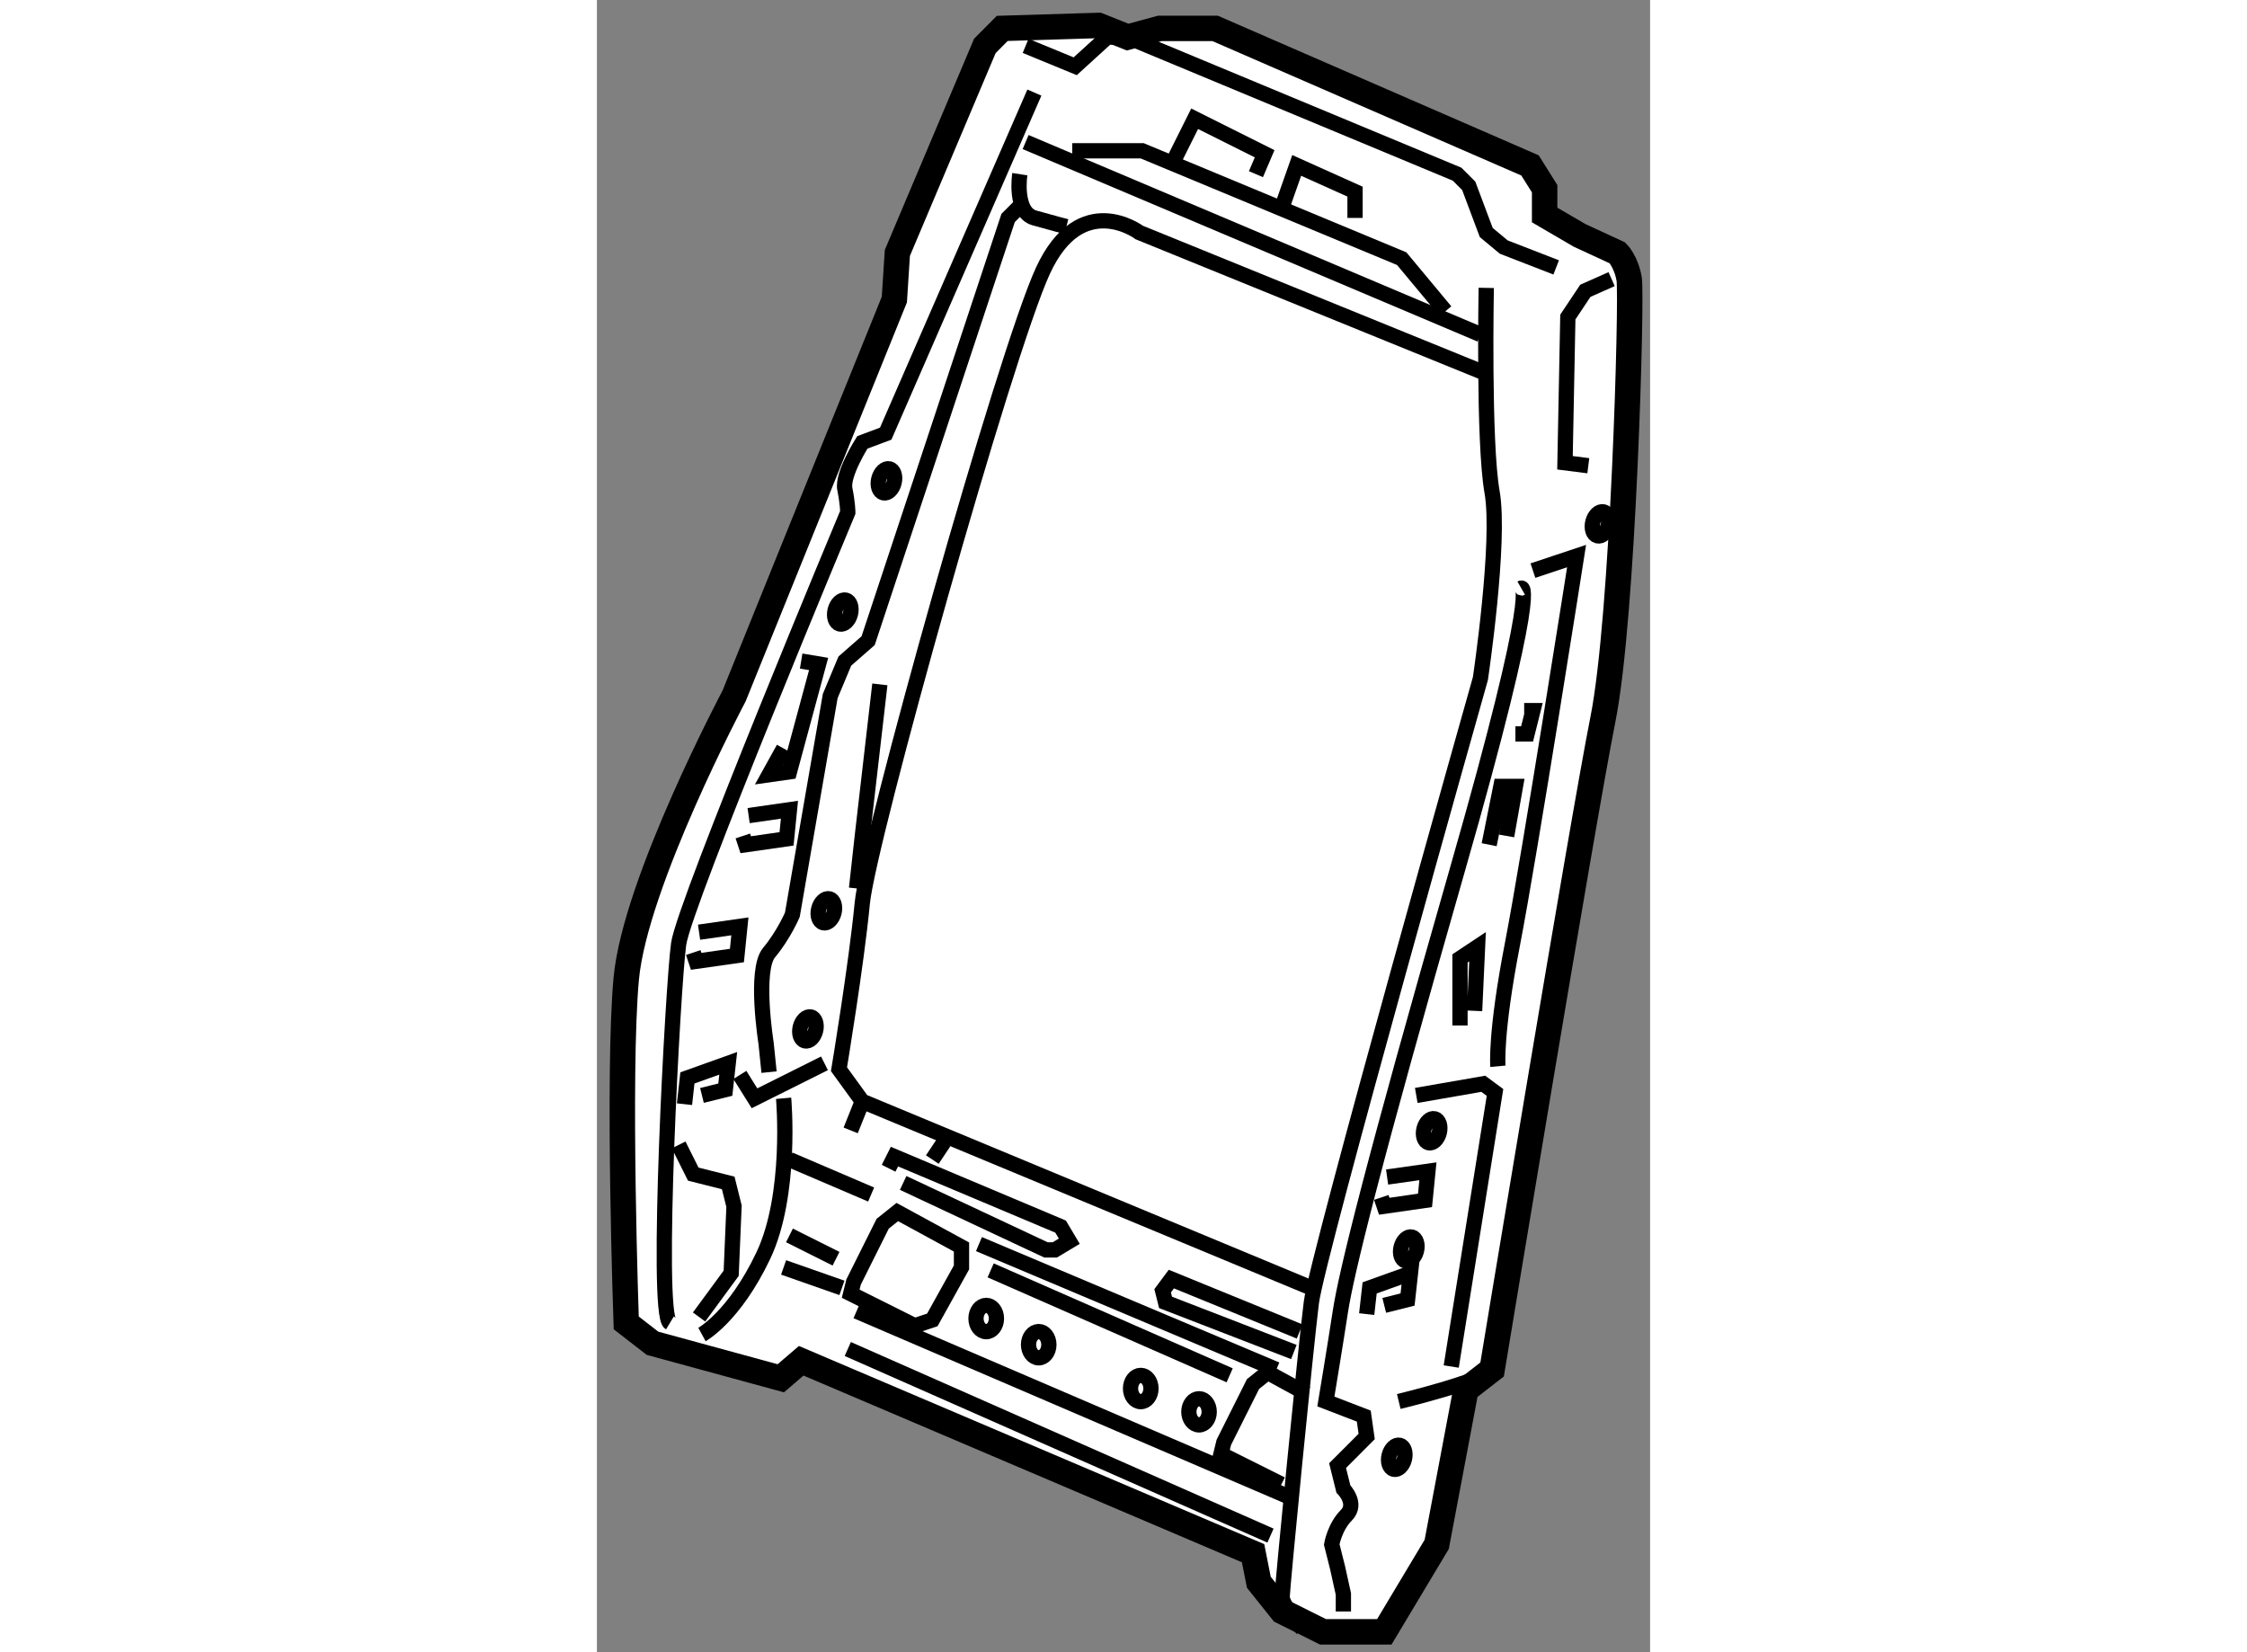
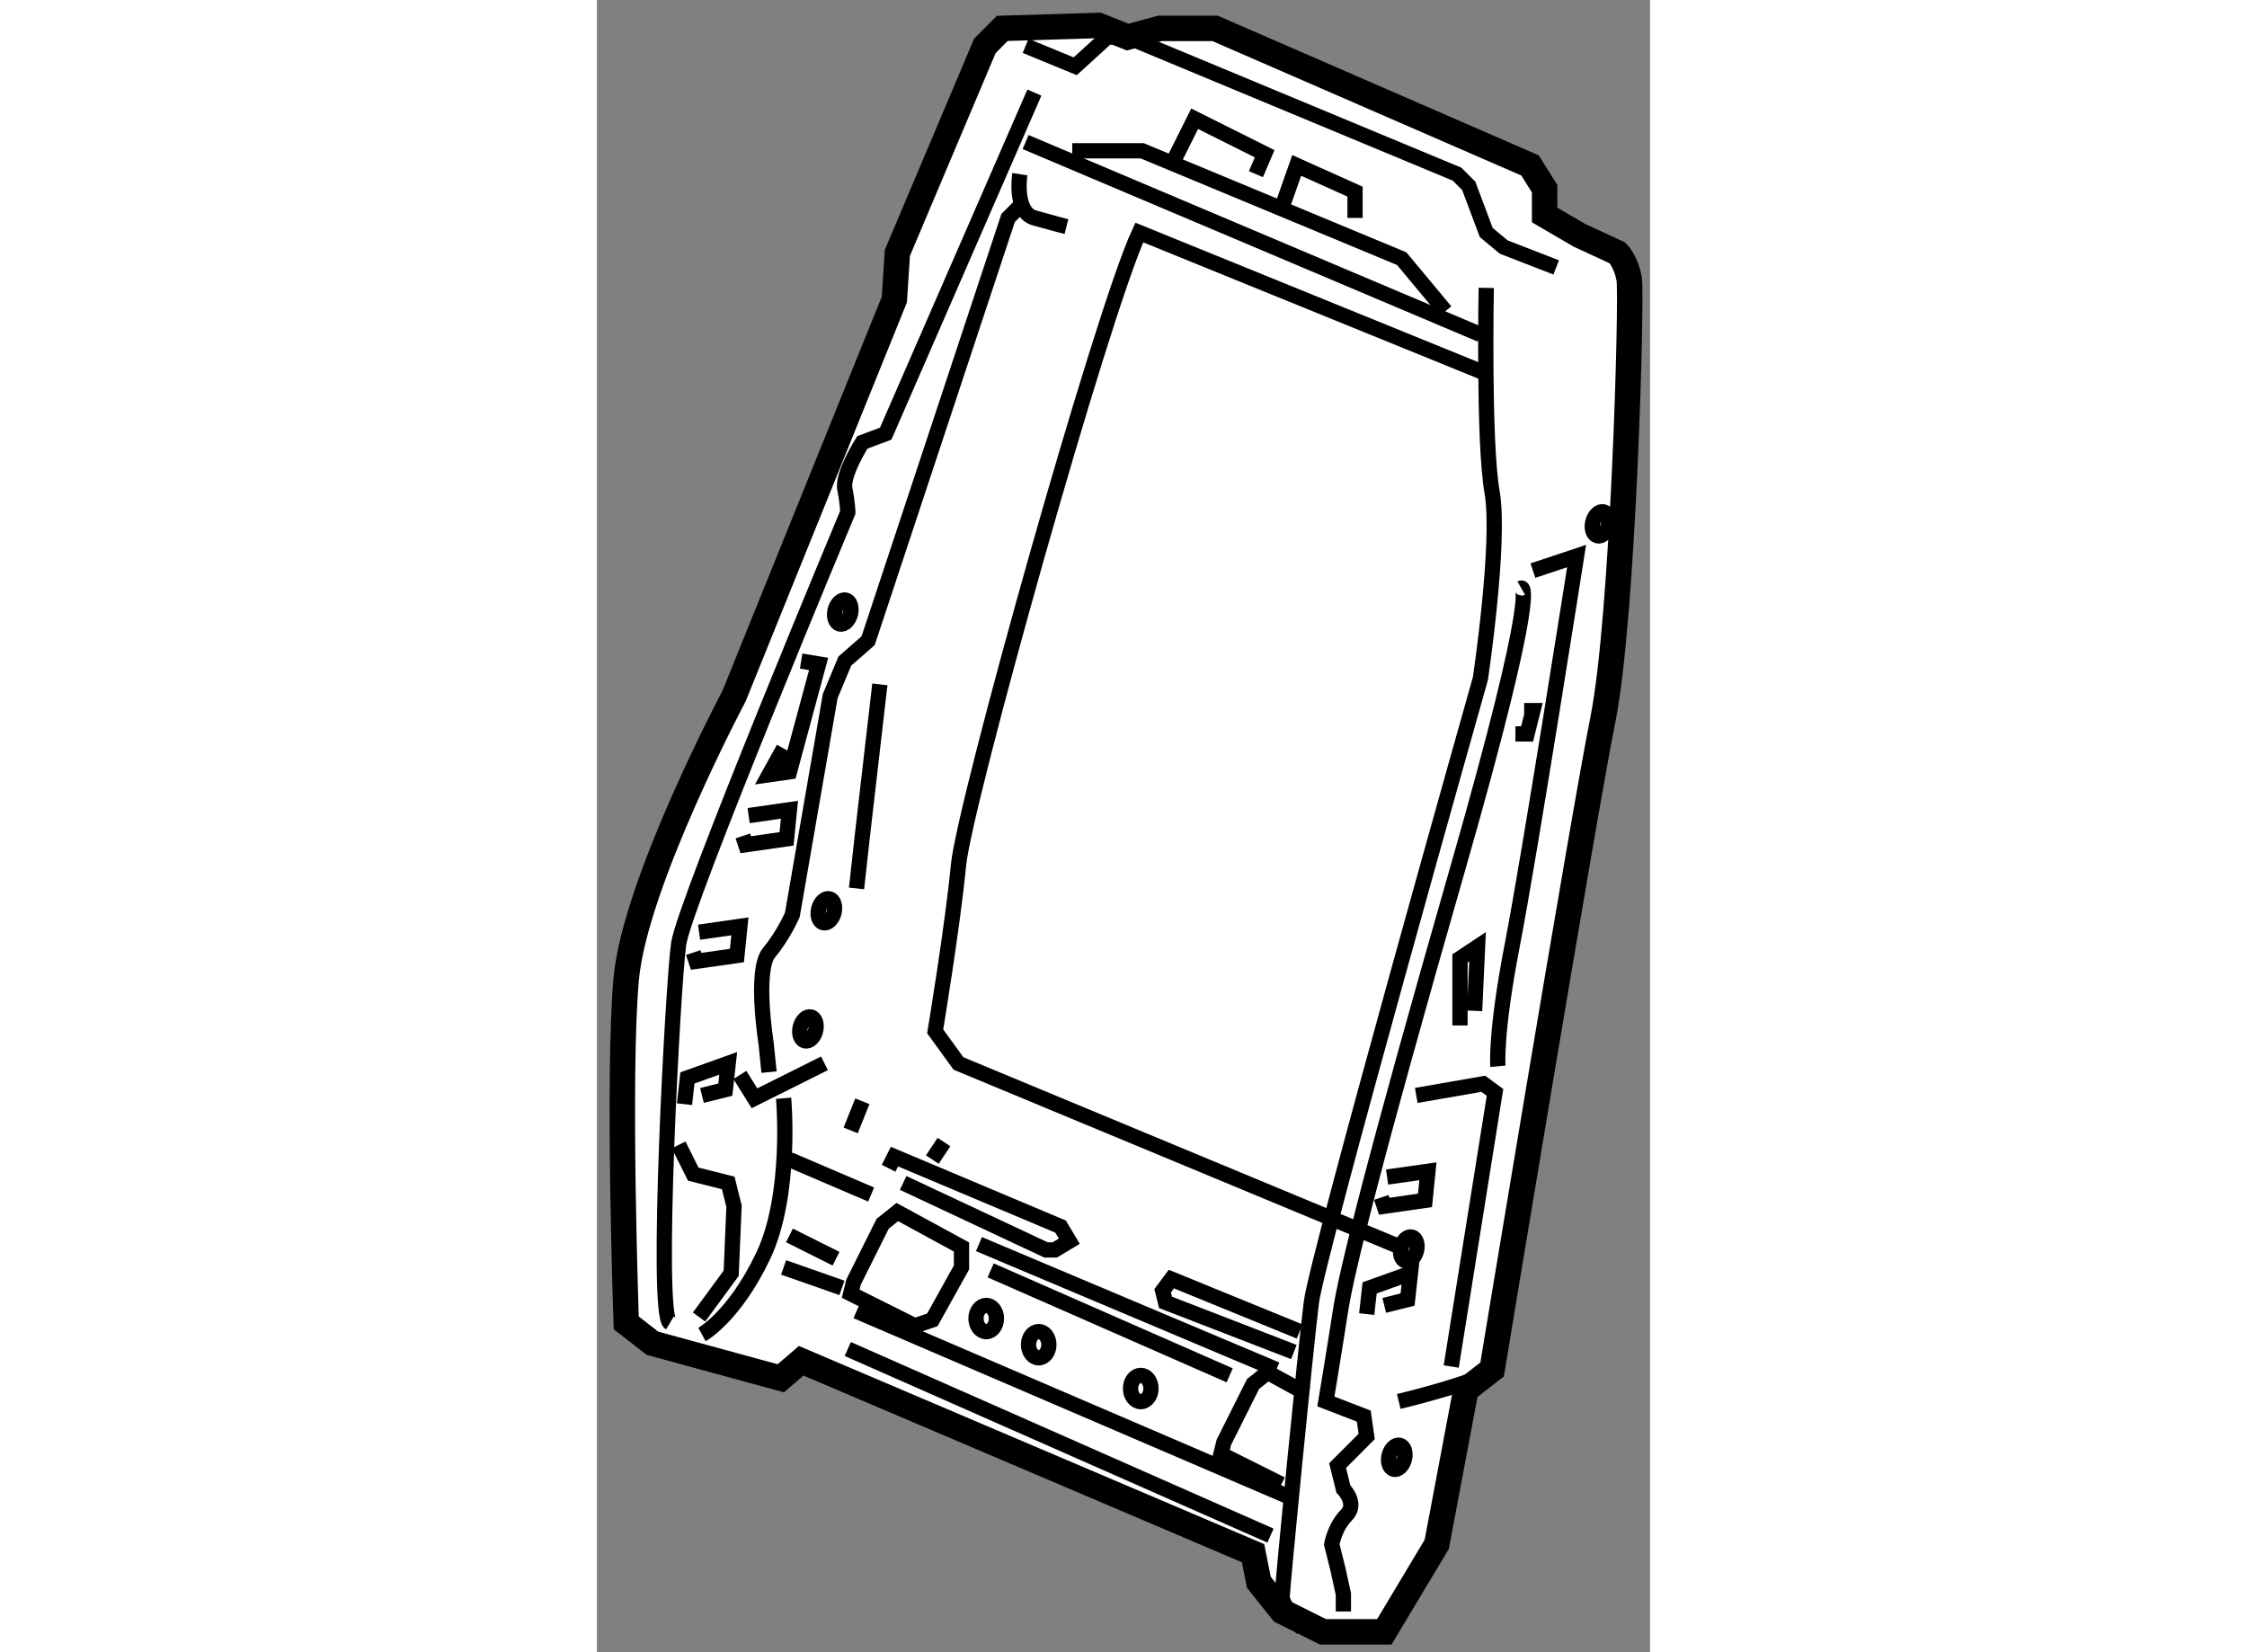
<svg xmlns="http://www.w3.org/2000/svg" version="1.1" x="0px" y="0px" width="244.8px" height="180px" viewBox="130.12 126.278 20.692 32.461" enable-background="new 0 0 244.8 180" xml:space="preserve">
  <rect x="130.12" y="126.278" width="20.692" height="32.461" fill="#808080" stroke="none" />
  <g>
    <path fill="#FFFFFF" stroke="#000000" stroke-width="0.5" d="M138.084,126.836l1.891-0.058l0.572,0.229l0.631-0.171h1.088     l6.187,2.692l0.287,0.458v0.516l0.687,0.401l0.745,0.344c0,0,0.171,0.171,0.229,0.515c0.057,0.344-0.114,6.645-0.516,8.649     c-0.4,2.004-2.177,12.773-2.177,12.773l-0.515,0.4l-0.573,3.036l-1.03,1.719h-1.204l-0.803-0.401l-0.458-0.573l-0.113-0.571     l-8.878-3.781l-0.401,0.344l-2.521-0.688l-0.516-0.4c0,0-0.172-4.871,0-6.76c0.172-1.891,2.119-5.557,2.119-5.557l3.149-7.789     l0.059-0.916l1.719-4.067L138.084,126.836z" />
    <path fill="none" stroke="#000000" stroke-width="0.3" d="M147.593,131.934c0,0-0.058,3.036,0.114,4.009     c0.173,0.975-0.229,3.667-0.229,3.667s-3.208,11.341-3.321,12.257c-0.115,0.916-0.574,5.613-0.574,5.786     c0,0.171,0.401,0.63,0.401,0.63" />
-     <path fill="none" stroke="#000000" stroke-width="0.3" d="M147.535,133.595l-6.759-2.749c0,0-1.146-0.859-1.89,0.744     c-0.745,1.604-3.438,11.228-3.552,12.43c-0.115,1.203-0.458,3.265-0.458,3.265l0.458,0.631l8.821,3.666" />
-     <polyline fill="none" stroke="#000000" stroke-width="0.3" points="150.056,131.762 149.54,131.991 149.196,132.507      149.14,135.37 149.598,135.428   " />
+     <path fill="none" stroke="#000000" stroke-width="0.3" d="M147.535,133.595l-6.759-2.749c-0.745,1.604-3.438,11.228-3.552,12.43c-0.115,1.203-0.458,3.265-0.458,3.265l0.458,0.631l8.821,3.666" />
    <polygon fill="none" stroke="#000000" stroke-width="0.3" points="136.022,150.091 137.283,150.778 137.283,151.179      136.71,152.21 136.366,152.325 135.106,151.695 135.163,151.466 135.735,150.32   " />
    <polyline fill="none" stroke="#000000" stroke-width="0.3" points="143.569,155.439 142.381,154.845 142.437,154.616      143.011,153.47 143.297,153.241 144.063,153.66   " />
    <polyline fill="none" stroke="#000000" stroke-width="0.3" points="138.543,127.179 139.517,127.58 140.146,127.007      140.547,127.007 147.02,129.7 147.249,129.929 147.593,130.846 147.937,131.132 148.967,131.532   " />
    <line fill="none" stroke="#000000" stroke-width="0.3" x1="138.543" y1="129.069" x2="147.479" y2="132.85" />
    <path fill="none" stroke="#000000" stroke-width="0.3" d="M138.715,128.097l-2.921,6.701l-0.459,0.172     c0,0-0.401,0.629-0.344,0.916c0.058,0.286,0.058,0.459,0.058,0.459s-3.208,7.674-3.323,8.477     c-0.113,0.803-0.458,7.274-0.171,7.447" />
    <path fill="none" stroke="#000000" stroke-width="0.3" d="M148.28,137.833c0,0,0.4-0.229-1.261,5.557     c-1.66,5.785-2.176,7.904-2.291,8.649c-0.114,0.743-0.286,1.774-0.286,1.774l0.745,0.287l0.057,0.4l-0.343,0.344l-0.229,0.229     l0.114,0.459c0,0,0.286,0.287,0.058,0.516c-0.229,0.23-0.287,0.573-0.287,0.573l0.115,0.458l0.114,0.516v0.344" />
    <path fill="none" stroke="#000000" stroke-width="0.3" d="M145.874,153.813c0,0,1.661-0.4,1.833-0.629" />
    <path fill="none" stroke="#000000" stroke-width="0.3" d="M132.184,152.497c0,0,0.632-0.344,1.204-1.547s0.4-3.094,0.4-3.094" />
    <path fill="none" stroke="#000000" stroke-width="0.3" d="M138.429,129.7c0,0-0.115,0.744,0.286,0.859     c0.401,0.114,0.63,0.171,0.63,0.171" />
    <line fill="none" stroke="#000000" stroke-width="0.3" x1="135.221" y1="152.039" x2="143.756" y2="155.704" />
    <line fill="none" stroke="#000000" stroke-width="0.3" x1="135.049" y1="152.782" x2="143.354" y2="156.448" />
    <polyline fill="none" stroke="#000000" stroke-width="0.3" points="143.927,152.438 141.406,151.408 141.235,151.638      141.292,151.866 143.813,152.841   " />
    <polyline fill="none" stroke="#000000" stroke-width="0.3" points="136.137,149.519 138.943,150.835 139.116,150.835      139.401,150.664 139.23,150.377 135.966,149.002 135.851,149.231   " />
    <line fill="none" stroke="#000000" stroke-width="0.3" x1="137.626" y1="150.721" x2="143.469" y2="153.185" />
    <line fill="none" stroke="#000000" stroke-width="0.3" x1="133.788" y1="151.179" x2="134.934" y2="151.581" />
    <polyline fill="none" stroke="#000000" stroke-width="0.3" points="131.726,148.772 132.013,149.346 132.7,149.519      132.814,149.977 132.758,151.294 132.127,152.153   " />
    <path fill="none" stroke="#000000" stroke-width="0.3" d="M133.502,147.342l-0.059-0.573c0,0-0.228-1.432,0.059-1.775     s0.458-0.744,0.458-0.744l0.744-4.297l0.287-0.687l0.458-0.401l2.75-8.305l0.229-0.229" />
    <path fill="none" stroke="#000000" stroke-width="0.3" d="M148.51,137.489l0.858-0.286c0,0-0.916,5.843-1.259,7.618     c-0.345,1.775-0.287,2.406-0.287,2.406" />
    <polyline fill="none" stroke="#000000" stroke-width="0.3" points="147.077,146.425 147.077,145.108 147.422,144.879      147.364,146.138   " />
    <polyline fill="none" stroke="#000000" stroke-width="0.3" points="145.645,149.403 146.447,149.29 146.39,149.862      145.589,149.977 145.531,149.804   " />
    <polyline fill="none" stroke="#000000" stroke-width="0.3" points="133.101,142.302 133.903,142.187 133.846,142.759      133.044,142.874 132.987,142.702   " />
    <polyline fill="none" stroke="#000000" stroke-width="0.3" points="132.127,144.593 132.929,144.478 132.871,145.051      132.07,145.165 132.013,144.993   " />
-     <polyline fill="none" stroke="#000000" stroke-width="0.3" points="147.65,142.874 147.88,141.729 148.166,141.729      147.994,142.702   " />
    <polyline fill="none" stroke="#000000" stroke-width="0.3" points="145.244,152.096 145.302,151.581 146.104,151.294      146.047,151.81 145.589,151.925   " />
    <polyline fill="none" stroke="#000000" stroke-width="0.3" points="131.841,147.972 131.898,147.456 132.7,147.169      132.643,147.686 132.184,147.8   " />
    <line fill="none" stroke="#000000" stroke-width="0.3" x1="135.335" y1="147.915" x2="135.106" y2="148.487" />
    <line fill="none" stroke="#000000" stroke-width="0.3" x1="136.939" y1="148.716" x2="136.71" y2="149.06" />
    <line fill="none" stroke="#000000" stroke-width="0.3" x1="137.856" y1="151.237" x2="142.552" y2="153.299" />
    <ellipse fill="none" stroke="#000000" stroke-width="0.3" cx="138.8" cy="152.697" rx="0.2" ry="0.258" />
-     <ellipse fill="none" stroke="#000000" stroke-width="0.3" cx="141.95" cy="154.016" rx="0.2" ry="0.257" />
    <ellipse fill="none" stroke="#000000" stroke-width="0.3" cx="140.805" cy="153.558" rx="0.201" ry="0.258" />
    <ellipse fill="none" stroke="#000000" stroke-width="0.3" cx="137.769" cy="152.183" rx="0.201" ry="0.258" />
    <ellipse transform="matrix(0.969 0.246 -0.246 0.969 38.227 -28.969)" fill="none" stroke="#000000" stroke-width="0.3" cx="134.945" cy="138.365" rx="0.155" ry="0.242" />
-     <ellipse transform="matrix(0.969 0.246 -0.246 0.969 37.619 -29.26)" fill="none" stroke="#000000" stroke-width="0.3" cx="135.803" cy="135.787" rx="0.155" ry="0.243" />
    <ellipse transform="matrix(0.969 0.248 -0.248 0.969 38.63 -32.916)" fill="none" stroke="#000000" stroke-width="0.3" cx="149.723" cy="136.589" rx="0.155" ry="0.243" />
-     <ellipse transform="matrix(0.969 0.246 -0.246 0.969 41.094 -31.504)" fill="none" stroke="#000000" stroke-width="0.3" cx="146.514" cy="148.561" rx="0.155" ry="0.243" />
    <ellipse transform="matrix(0.968 0.252 -0.252 0.968 42.743 -31.943)" fill="none" stroke="#000000" stroke-width="0.3" cx="146" cy="150.794" rx="0.155" ry="0.243" />
    <ellipse transform="matrix(0.969 0.246 -0.246 0.969 42.653 -31.137)" fill="none" stroke="#000000" stroke-width="0.3" cx="145.827" cy="154.977" rx="0.155" ry="0.243" />
    <ellipse transform="matrix(0.969 0.246 -0.246 0.969 40.224 -28.548)" fill="none" stroke="#000000" stroke-width="0.3" cx="134.257" cy="146.557" rx="0.155" ry="0.242" />
    <ellipse transform="matrix(0.968 0.249 -0.249 0.968 40.201 -29.006)" fill="none" stroke="#000000" stroke-width="0.3" cx="134.658" cy="144.265" rx="0.155" ry="0.243" />
    <polyline fill="none" stroke="#000000" stroke-width="0.3" points="146.218,147.8 147.535,147.571 147.765,147.741      146.905,153.126   " />
    <polyline fill="none" stroke="#000000" stroke-width="0.3" points="148.166,140.698 148.395,140.698 148.51,140.239      148.338,140.239   " />
    <polyline fill="none" stroke="#000000" stroke-width="0.3" points="135.679,139.724 135.335,142.702 135.221,143.733   " />
    <polyline fill="none" stroke="#000000" stroke-width="0.3" points="134.591,147.169 133.216,147.856 132.929,147.397   " />
    <polyline fill="none" stroke="#000000" stroke-width="0.3" points="134.133,139.266 134.476,139.323 133.903,141.442      133.502,141.499 133.788,140.983   " />
    <polyline fill="none" stroke="#000000" stroke-width="0.3" points="139.459,129.241 140.834,129.241 145.932,131.36      146.791,132.392   " />
    <polyline fill="none" stroke="#000000" stroke-width="0.3" points="143.526,130.502 143.869,129.528 145.015,130.043      145.015,130.56   " />
    <polyline fill="none" stroke="#000000" stroke-width="0.3" points="141.406,129.528 141.864,128.611 143.239,129.299      143.068,129.7   " />
    <line fill="none" stroke="#000000" stroke-width="0.3" x1="133.903" y1="149.06" x2="135.508" y2="149.747" />
    <line fill="none" stroke="#000000" stroke-width="0.3" x1="133.903" y1="150.55" x2="134.818" y2="151.008" />
  </g>
</svg>